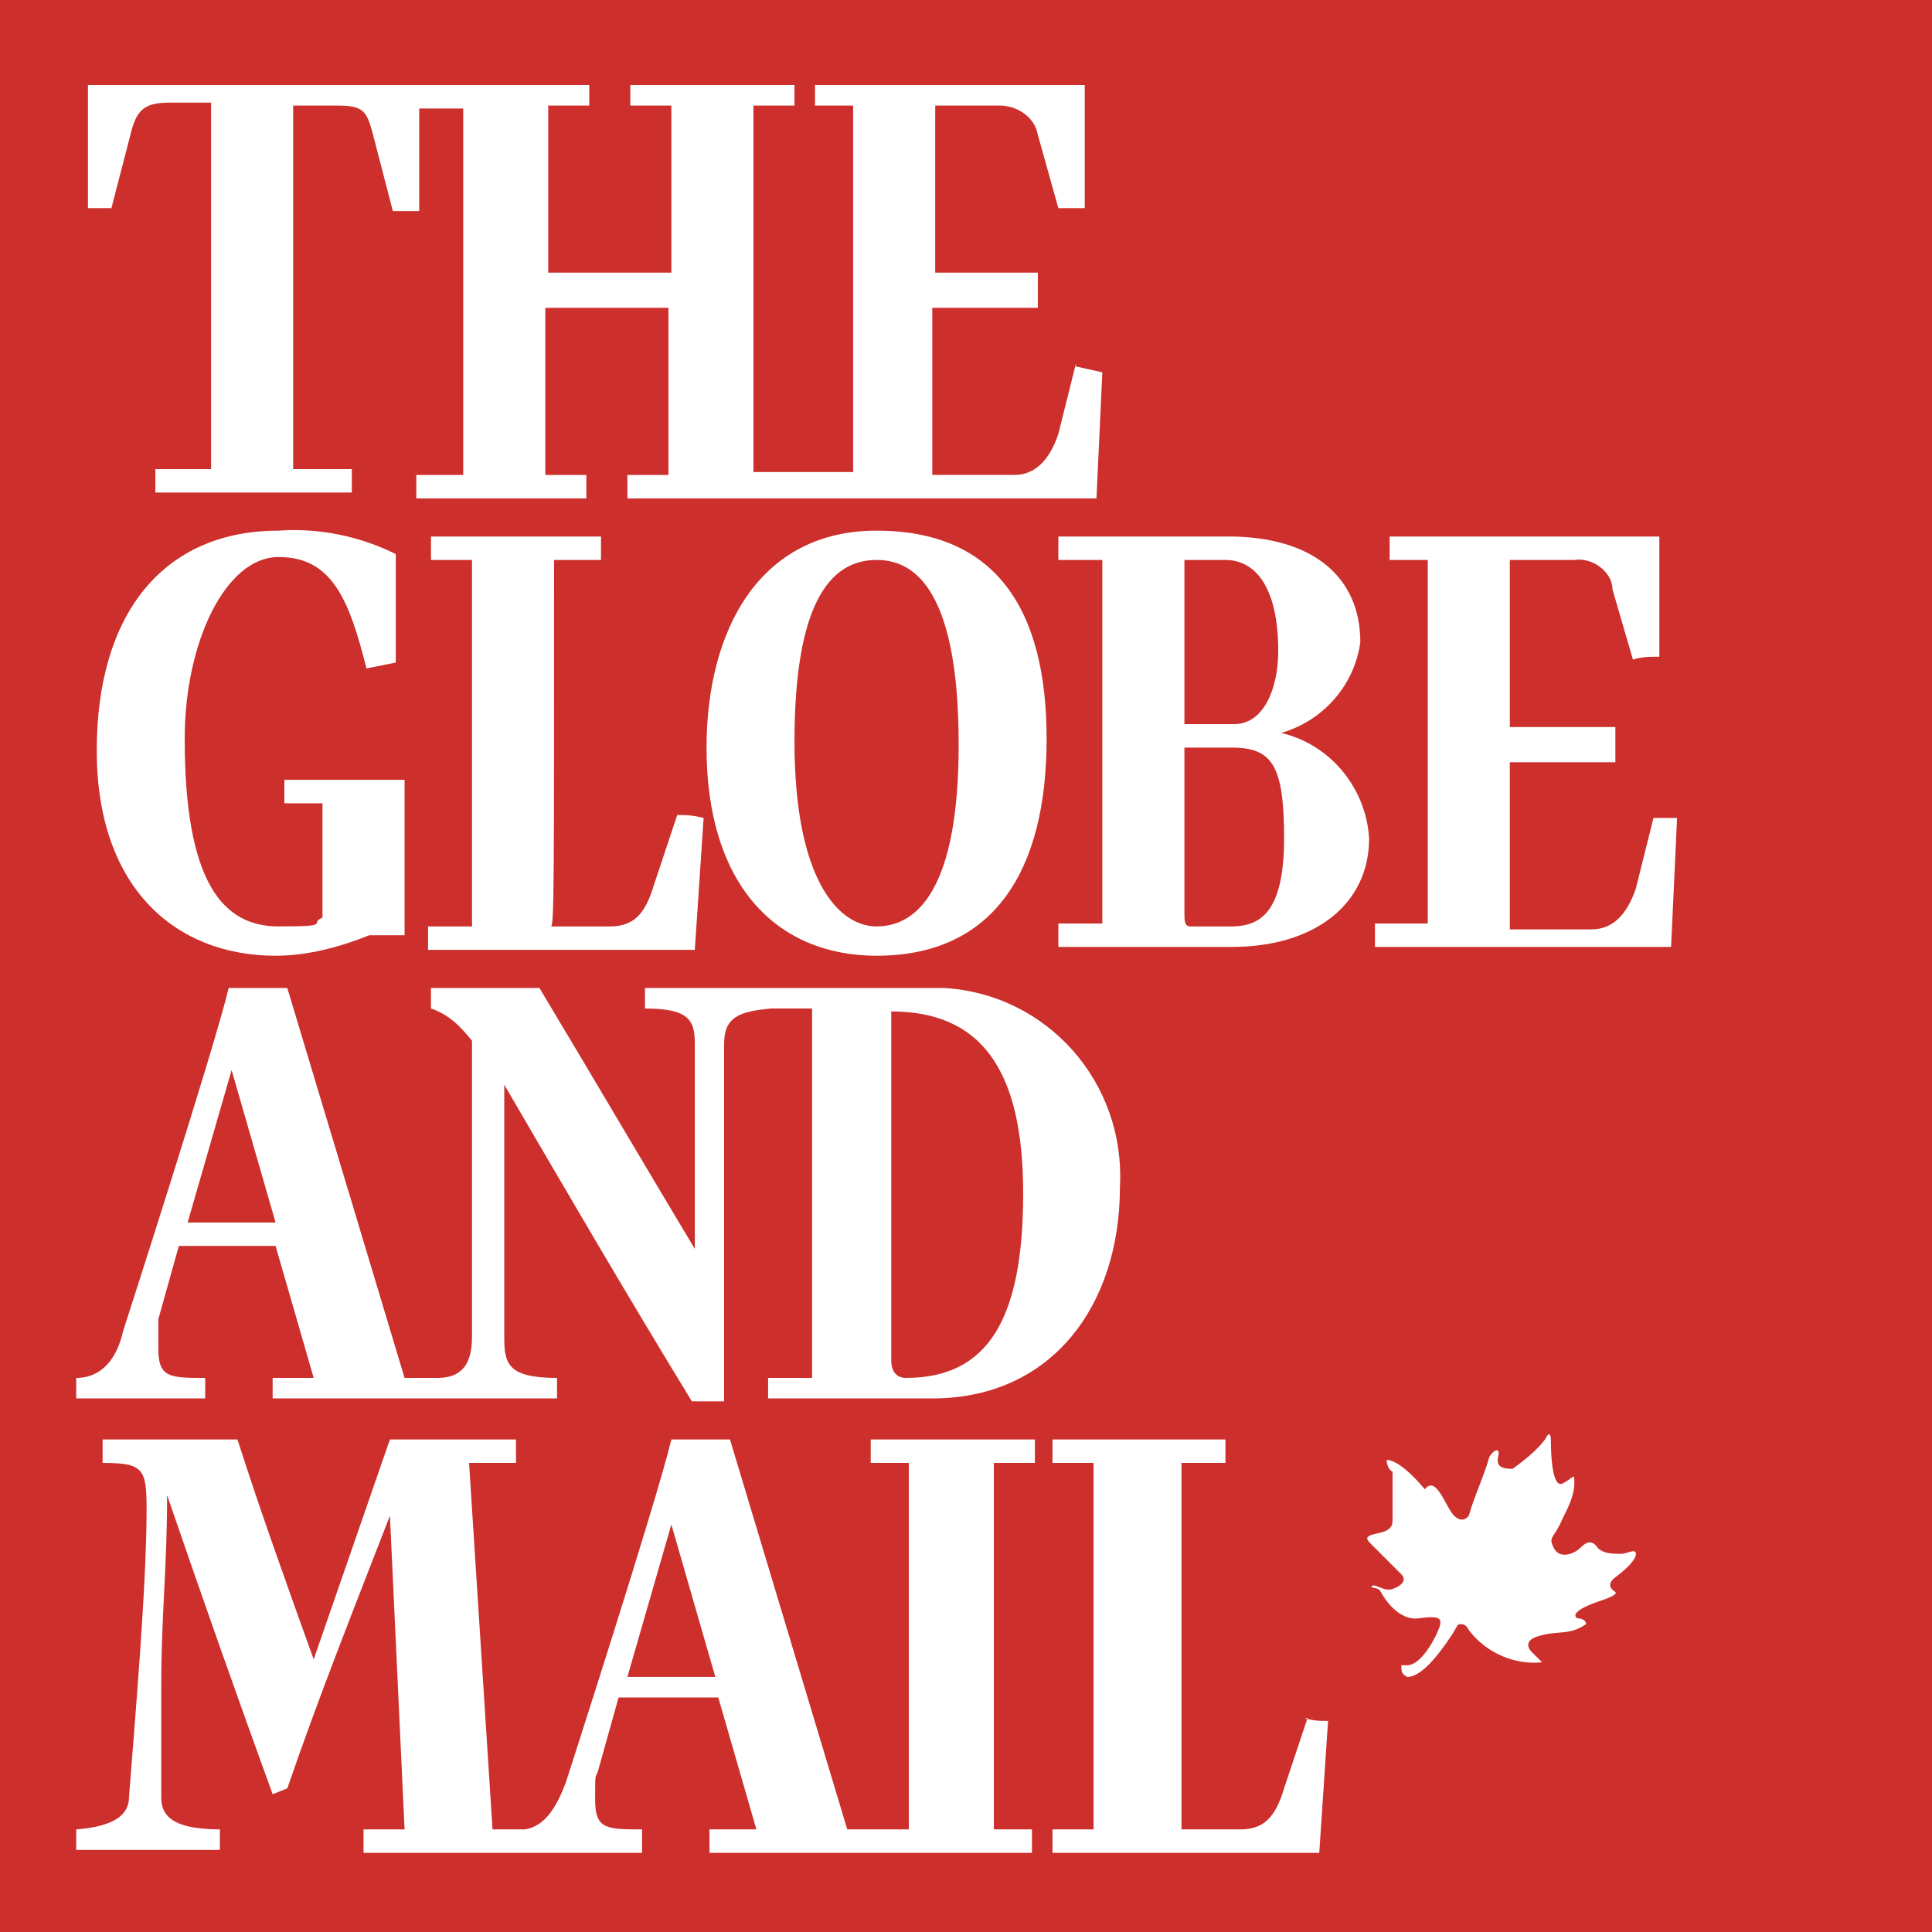
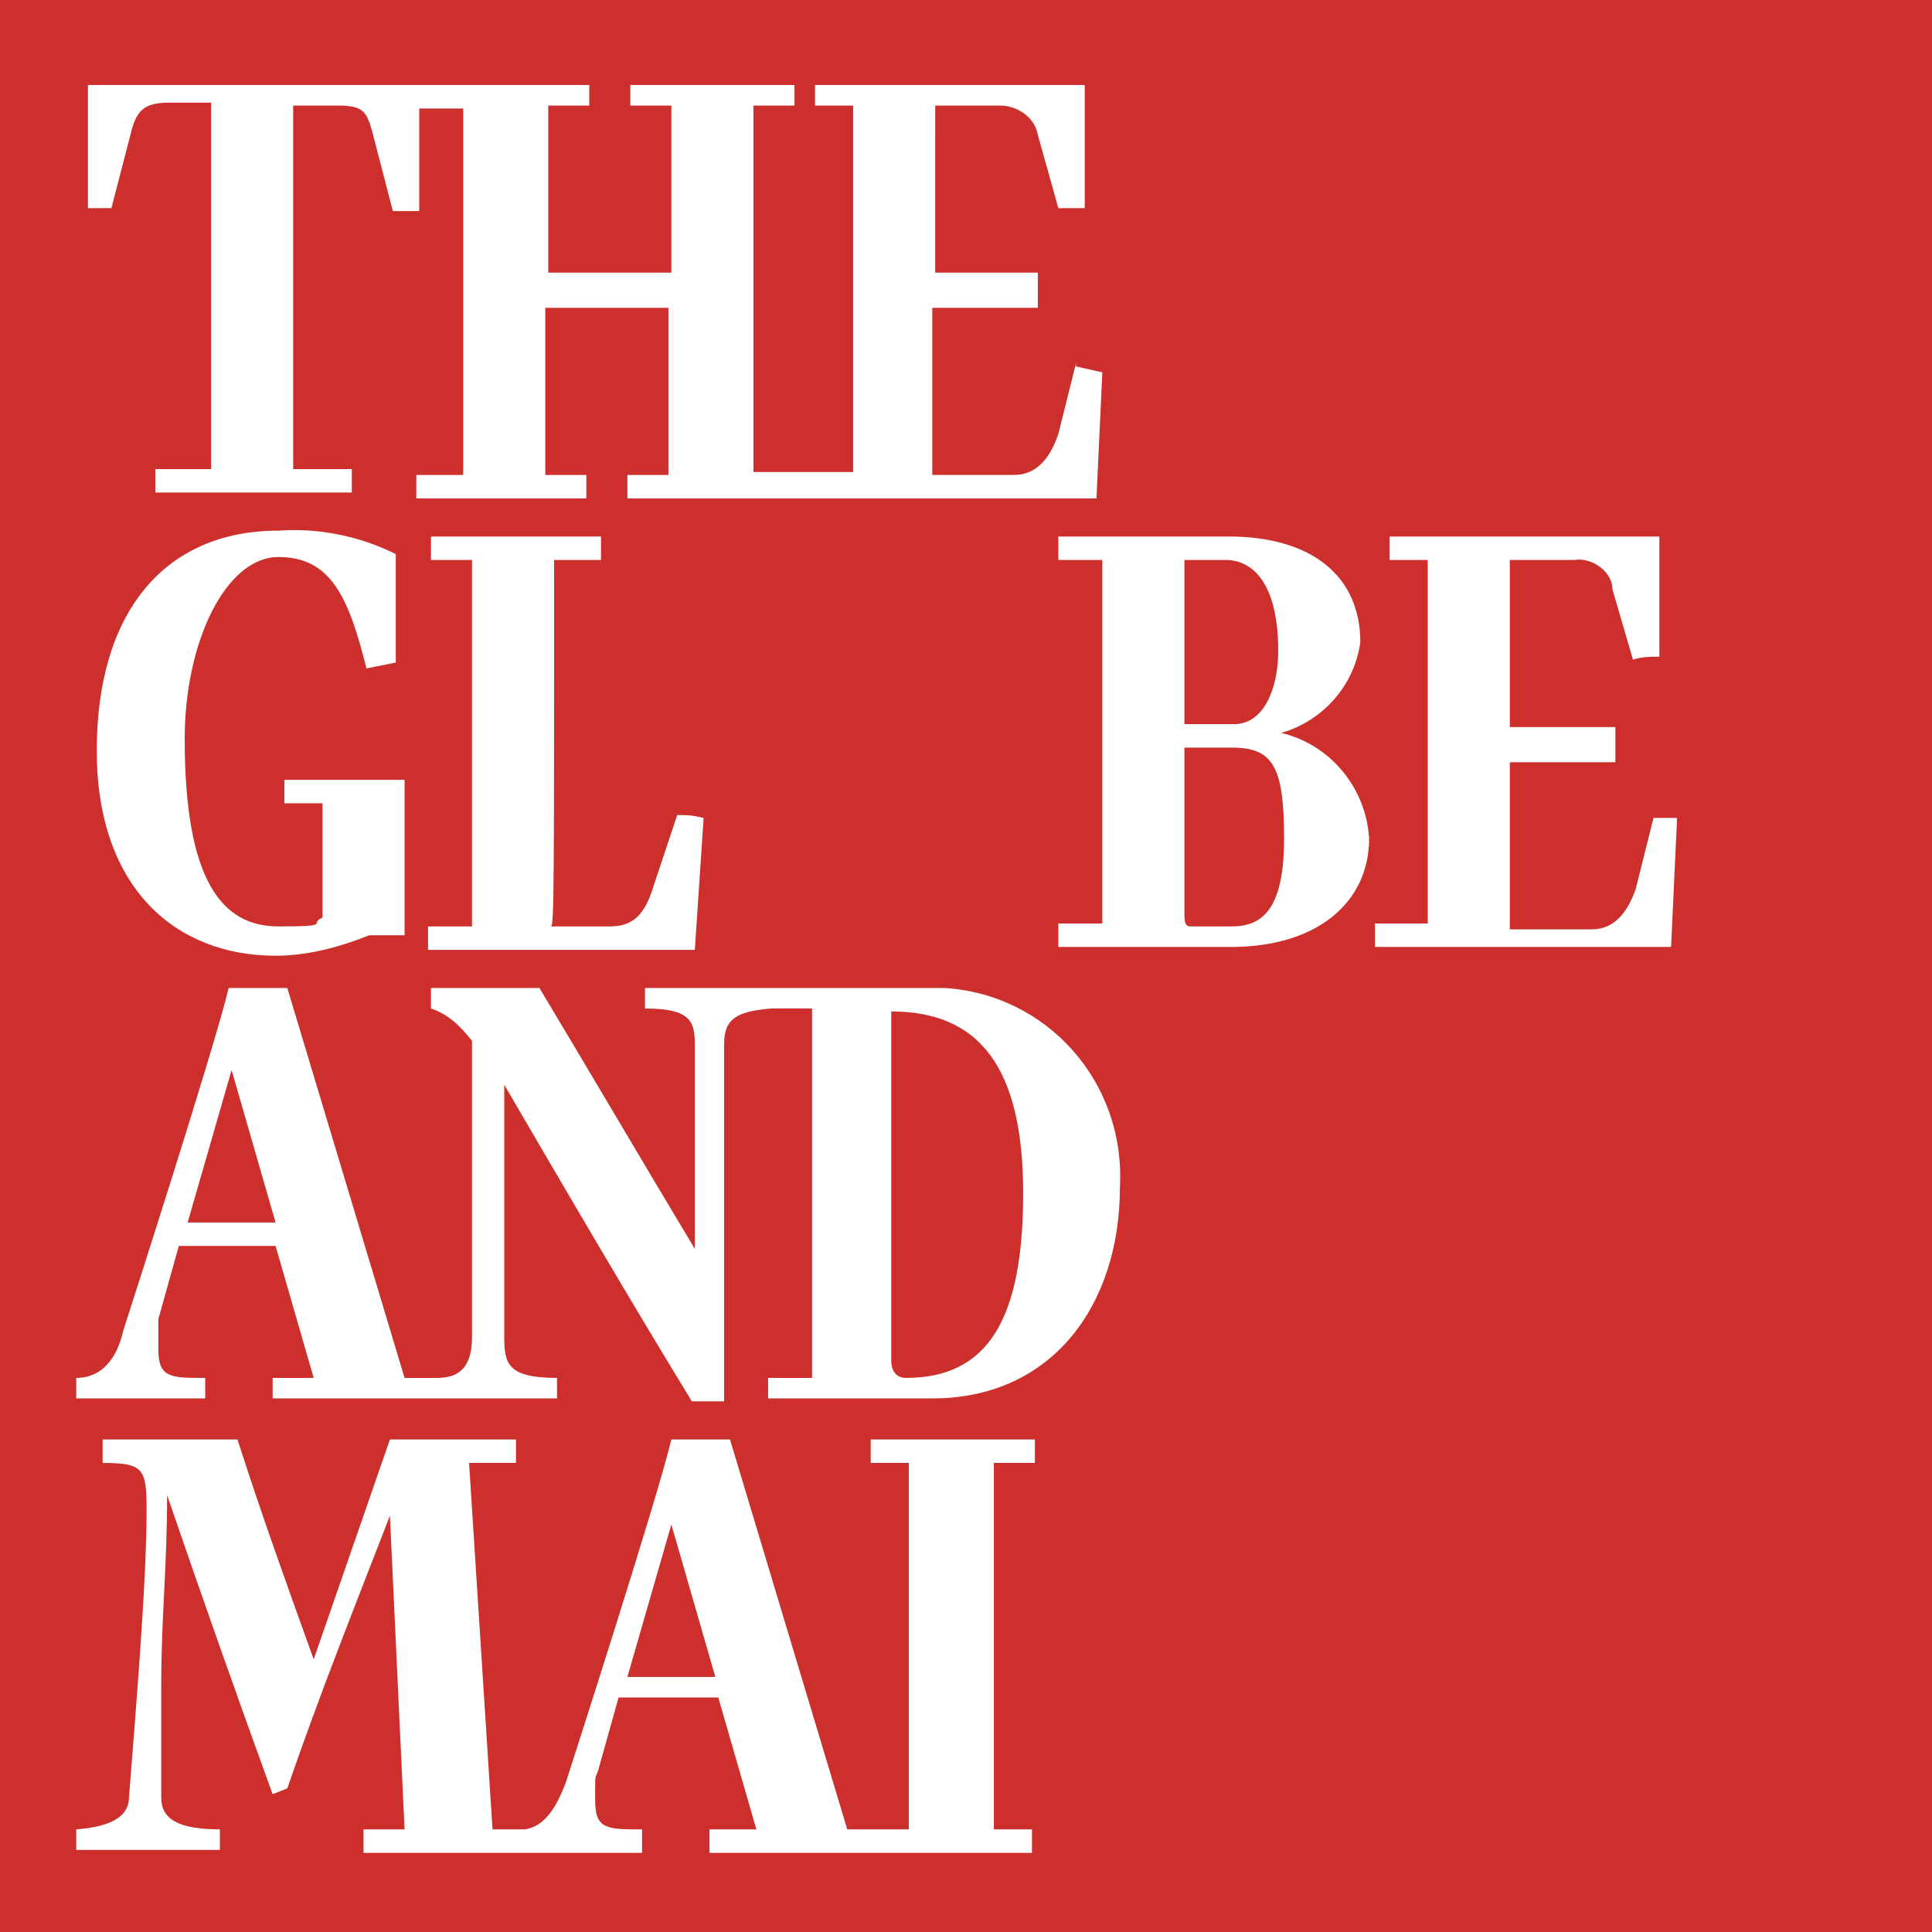
<svg xmlns="http://www.w3.org/2000/svg" id="Layer_1" data-name="Layer 1" version="1.1" viewBox="0 0 65.9 65.9">
  <defs>
    <style>
      .cls-1 {
        fill: #fff;
        fill-rule: evenodd;
      }

      .cls-1, .cls-2 {
        stroke-width: 0px;
      }

      .cls-2 {
        fill: #cc2f2c;
      }
    </style>
  </defs>
  <rect class="cls-2" width="65.9" height="65.9" />
  <path class="cls-1" d="M36.7,12.4l-.6,2.4c-.3.9-.8,1.4-1.5,1.4h-2.8v-5.7h3.6v-1.2h-3.5V3.6h2.2c.6,0,1.2.4,1.3,1l.7,2.5c.3,0,.6,0,.9,0V2.9h-9.2v.7h1.3v12.5h-3.4V3.6h1.4v-.7h-5.6v.7h1.4v5.7h-4.2V3.6h1.4v-.7H3v4.2c.2,0,.5,0,.8,0l.7-2.7c.2-.7.5-.9,1.3-.9h1.4v12.5h-1.9v.8h6.7v-.8h-2V3.6h1.5c.9,0,1,.2,1.2.9l.7,2.7c.3,0,.6,0,.9,0v-3.5h1.5v12.5h-1.6v.8h5.8v-.8h-1.4v-5.7h4.2v5.7h-1.4v.8h16l.2-4.3-.9-.2Z" />
  <path class="cls-1" d="M13.8,31.9h-1.2c-1,.4-2.1.7-3.2.7-3.4,0-6.1-2.3-6.1-7s2.3-7.5,6.2-7.5c1.4-.1,2.8.2,4,.8v3.7l-1,.2c-.6-2.4-1.2-3.8-3-3.8s-3.2,2.9-3.2,6.2c0,4.9,1.3,6.4,3.2,6.4s1-.1,1.5-.3v-3.9h-1.3v-.8h4.1v5.3" />
  <path class="cls-1" d="M14.6,31.6h1.5v-12.5h-1.4v-.8h5.8v.8h-1.6c0,11,0,12.4-.1,12.5h2c.8,0,1.2-.4,1.5-1.4l.8-2.4c.3,0,.5,0,.9.1l-.3,4.5h-9.1v-.8" />
-   <path class="cls-1" d="M32.7,25.4c0-5.6-1.7-6.3-2.8-6.3-1.6,0-2.8,1.5-2.8,6.2s1.5,6.3,2.8,6.3c1.4,0,2.8-1.3,2.8-6.2ZM24.1,25.5c0-4,1.8-7.4,5.8-7.4s5.8,2.6,5.8,7.1-1.8,7.4-5.8,7.4c-3.4,0-5.8-2.4-5.8-7.1Z" />
  <path class="cls-1" d="M42,25.5h-1.6v5.6c0,.3,0,.5.2.5h1.4c1,0,1.8-.5,1.8-3s-.4-3.1-1.8-3.1ZM40.4,24.7h1.7c1,0,1.5-1.2,1.5-2.5,0-2.2-.8-3.1-1.8-3.1h-1.4v5.6ZM42,32.3h-5.9v-.8h1.5v-12.4h-1.5v-.8h5.8c2.9,0,4.5,1.4,4.5,3.6-.2,1.5-1.3,2.7-2.7,3.1h0c1.7.4,2.9,1.9,3,3.6,0,2.2-1.8,3.7-4.7,3.7Z" />
  <path class="cls-1" d="M57.2,28l-.2,4.3h-10.1v-.8h1.8v-12.4h-1.3v-.8h9.2v4.1c-.3,0-.6,0-.9.1l-.7-2.4c0-.6-.7-1.1-1.3-1h-2.2v5.7h3.6v1.2h-3.6v5.7h2.8c.7,0,1.2-.5,1.5-1.4l.6-2.4h.8" />
  <path class="cls-1" d="M31.5,33.7h-9.5v.7c1.5,0,1.7.4,1.7,1.2v7c-1.8-3-3.5-5.9-5.3-8.9h-3.7v.7c.6.2,1,.6,1.4,1.1v10.1c0,1.2-.6,1.4-1.2,1.4h-1.1l-4-13.3h-2c-.5,2.1-3.6,11.7-3.6,11.7-.2.9-.7,1.6-1.6,1.6h0v.7h4.4v-.7h0c-1.2,0-1.6,0-1.6-1s0-.7,0-1l.7-2.5h3.3l1.3,4.5h-1.4v.7h9.7v-.7c-1.7,0-1.8-.5-1.8-1.4v-8.6c2.1,3.6,4.2,7.2,6.4,10.8h1.1v-12.2c0-.9.5-1.1,1.6-1.2h1.4v12.6h-1.5v.7h5.6c4.1,0,6.4-3.2,6.4-7.2.2-3.6-2.5-6.6-6-6.8h-.7ZM6.4,41.7l1.5-5.2,1.5,5.2h-3ZM30.9,47c-.3,0-.5-.2-.5-.6v-11.9c3,0,4.5,1.9,4.5,6.2s-1.2,6.3-4,6.3Z" />
  <path class="cls-1" d="M35.3,49.9v-.8h-5.6v.8h1.3v12.5h-2.1l-4-13.3h-2c-.5,2.1-3.6,11.7-3.6,11.7-.3.8-.7,1.5-1.4,1.6h-1.1l-.8-12.5h1.6v-.8h-4.3l-2.6,7.5c-.9-2.5-1.8-5-2.6-7.5H3.5v.8c1.4,0,1.5.2,1.5,1.6h0c0,2.6-.4,7.2-.6,9.8,0,.6-.5,1-1.8,1.1v.7h4.9v-.7c-1.8,0-2-.6-2-1.1s0-2.1,0-3.8c0-2.4.2-4,.2-6.5h0c1.2,3.5,2.4,6.9,3.6,10.2l.5-.2c1.1-3.2,2.3-6.2,3.5-9.3l.5,10.7h-1.4v.8h9.5v-.8h0c-1.2,0-1.6,0-1.6-1s0-.7.1-1l.7-2.5h3.4l1.3,4.5h-1.6v.8h11v-.8h-1.3v-12.5h1.3ZM21.4,57.2l1.5-5.2,1.5,5.2h-3Z" />
-   <path class="cls-1" d="M44.6,58.6l-.8,2.4c-.3,1-.7,1.4-1.5,1.4h-2c0,0,0-1.5,0-12.5h1.5v-.8h-5.9v.8h1.4v12.5h-1.4v.8h9.1l.3-4.5c-.3,0-.5,0-.8-.1" />
-   <path class="cls-1" d="M48.1,56.8c0,0-.2,0-.3,0h0c0,.2,0,.3.2.4h0c.5,0,1.1-.8,1.5-1.4.2-.3.2-.4.3-.4s.2,0,.3.2c.6.8,1.6,1.2,2.5,1.1,0,0-.2-.2-.3-.3,0,0-.5-.4.2-.6s1,0,1.6-.4c0-.2-.3-.2-.3-.2,0,0-.4-.2.8-.6q.6-.2.5-.3c0,0-.4-.2,0-.5s.7-.6.7-.8-.3,0-.5,0c-.3,0-.6,0-.8-.2-.2-.3-.4-.2-.6,0s-.7.4-.9,0,0-.3.3-1c.2-.4.4-.8.4-1.2s0-.2-.4,0-.4-1.3-.4-1.5c0,0,0-.4-.2,0-.3.4-.7.7-1.1,1-.2,0-.6,0-.5-.4s-.2-.2-.3,0c-.2.7-.5,1.3-.7,2,0,0-.2.3-.5,0s-.6-1.4-1-.9c0,0-.8-1-1.3-1,0,0,0,.3.2.4,0,.2,0,.5,0,.7,0,.3,0,.6,0,.9,0,.2,0,.4-.5.5s-.4.2-.2.4l1,1c.2.2,0,.4-.3.5s-.6-.2-.7-.1.2,0,.3.2.6,1,1.3.9.8,0,.7.3-.6,1.3-1.1,1.3" />
</svg>